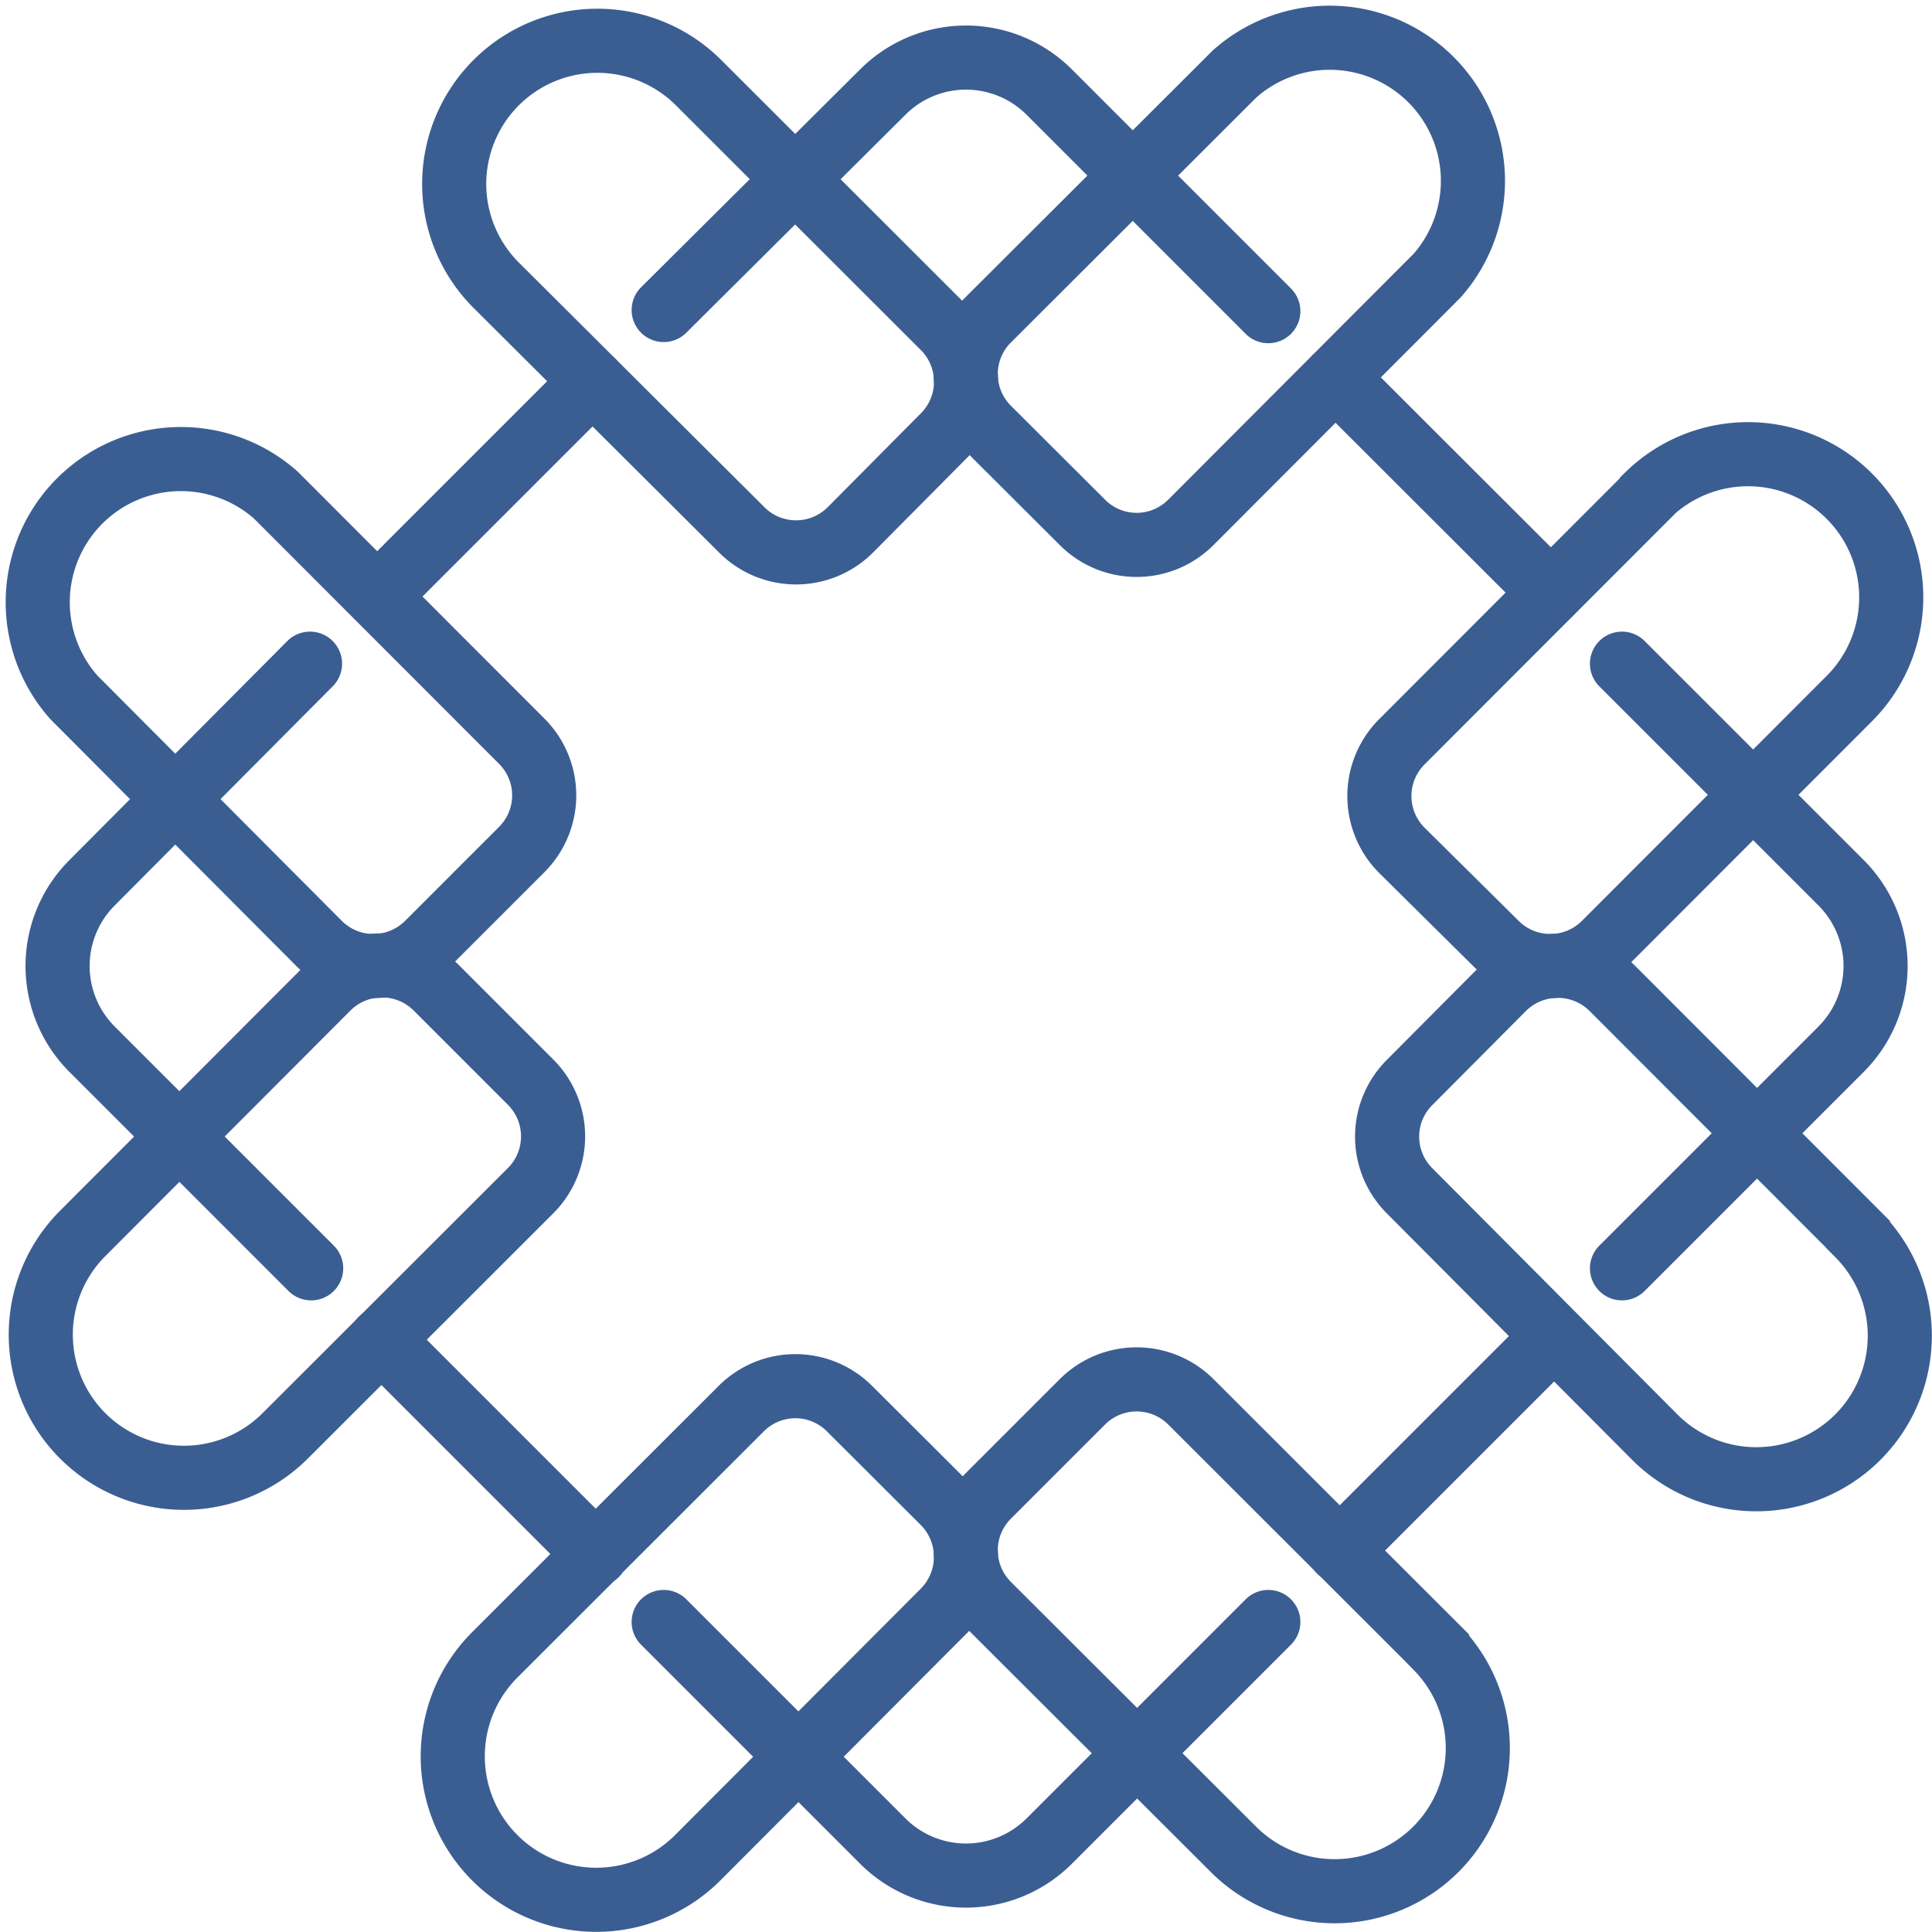
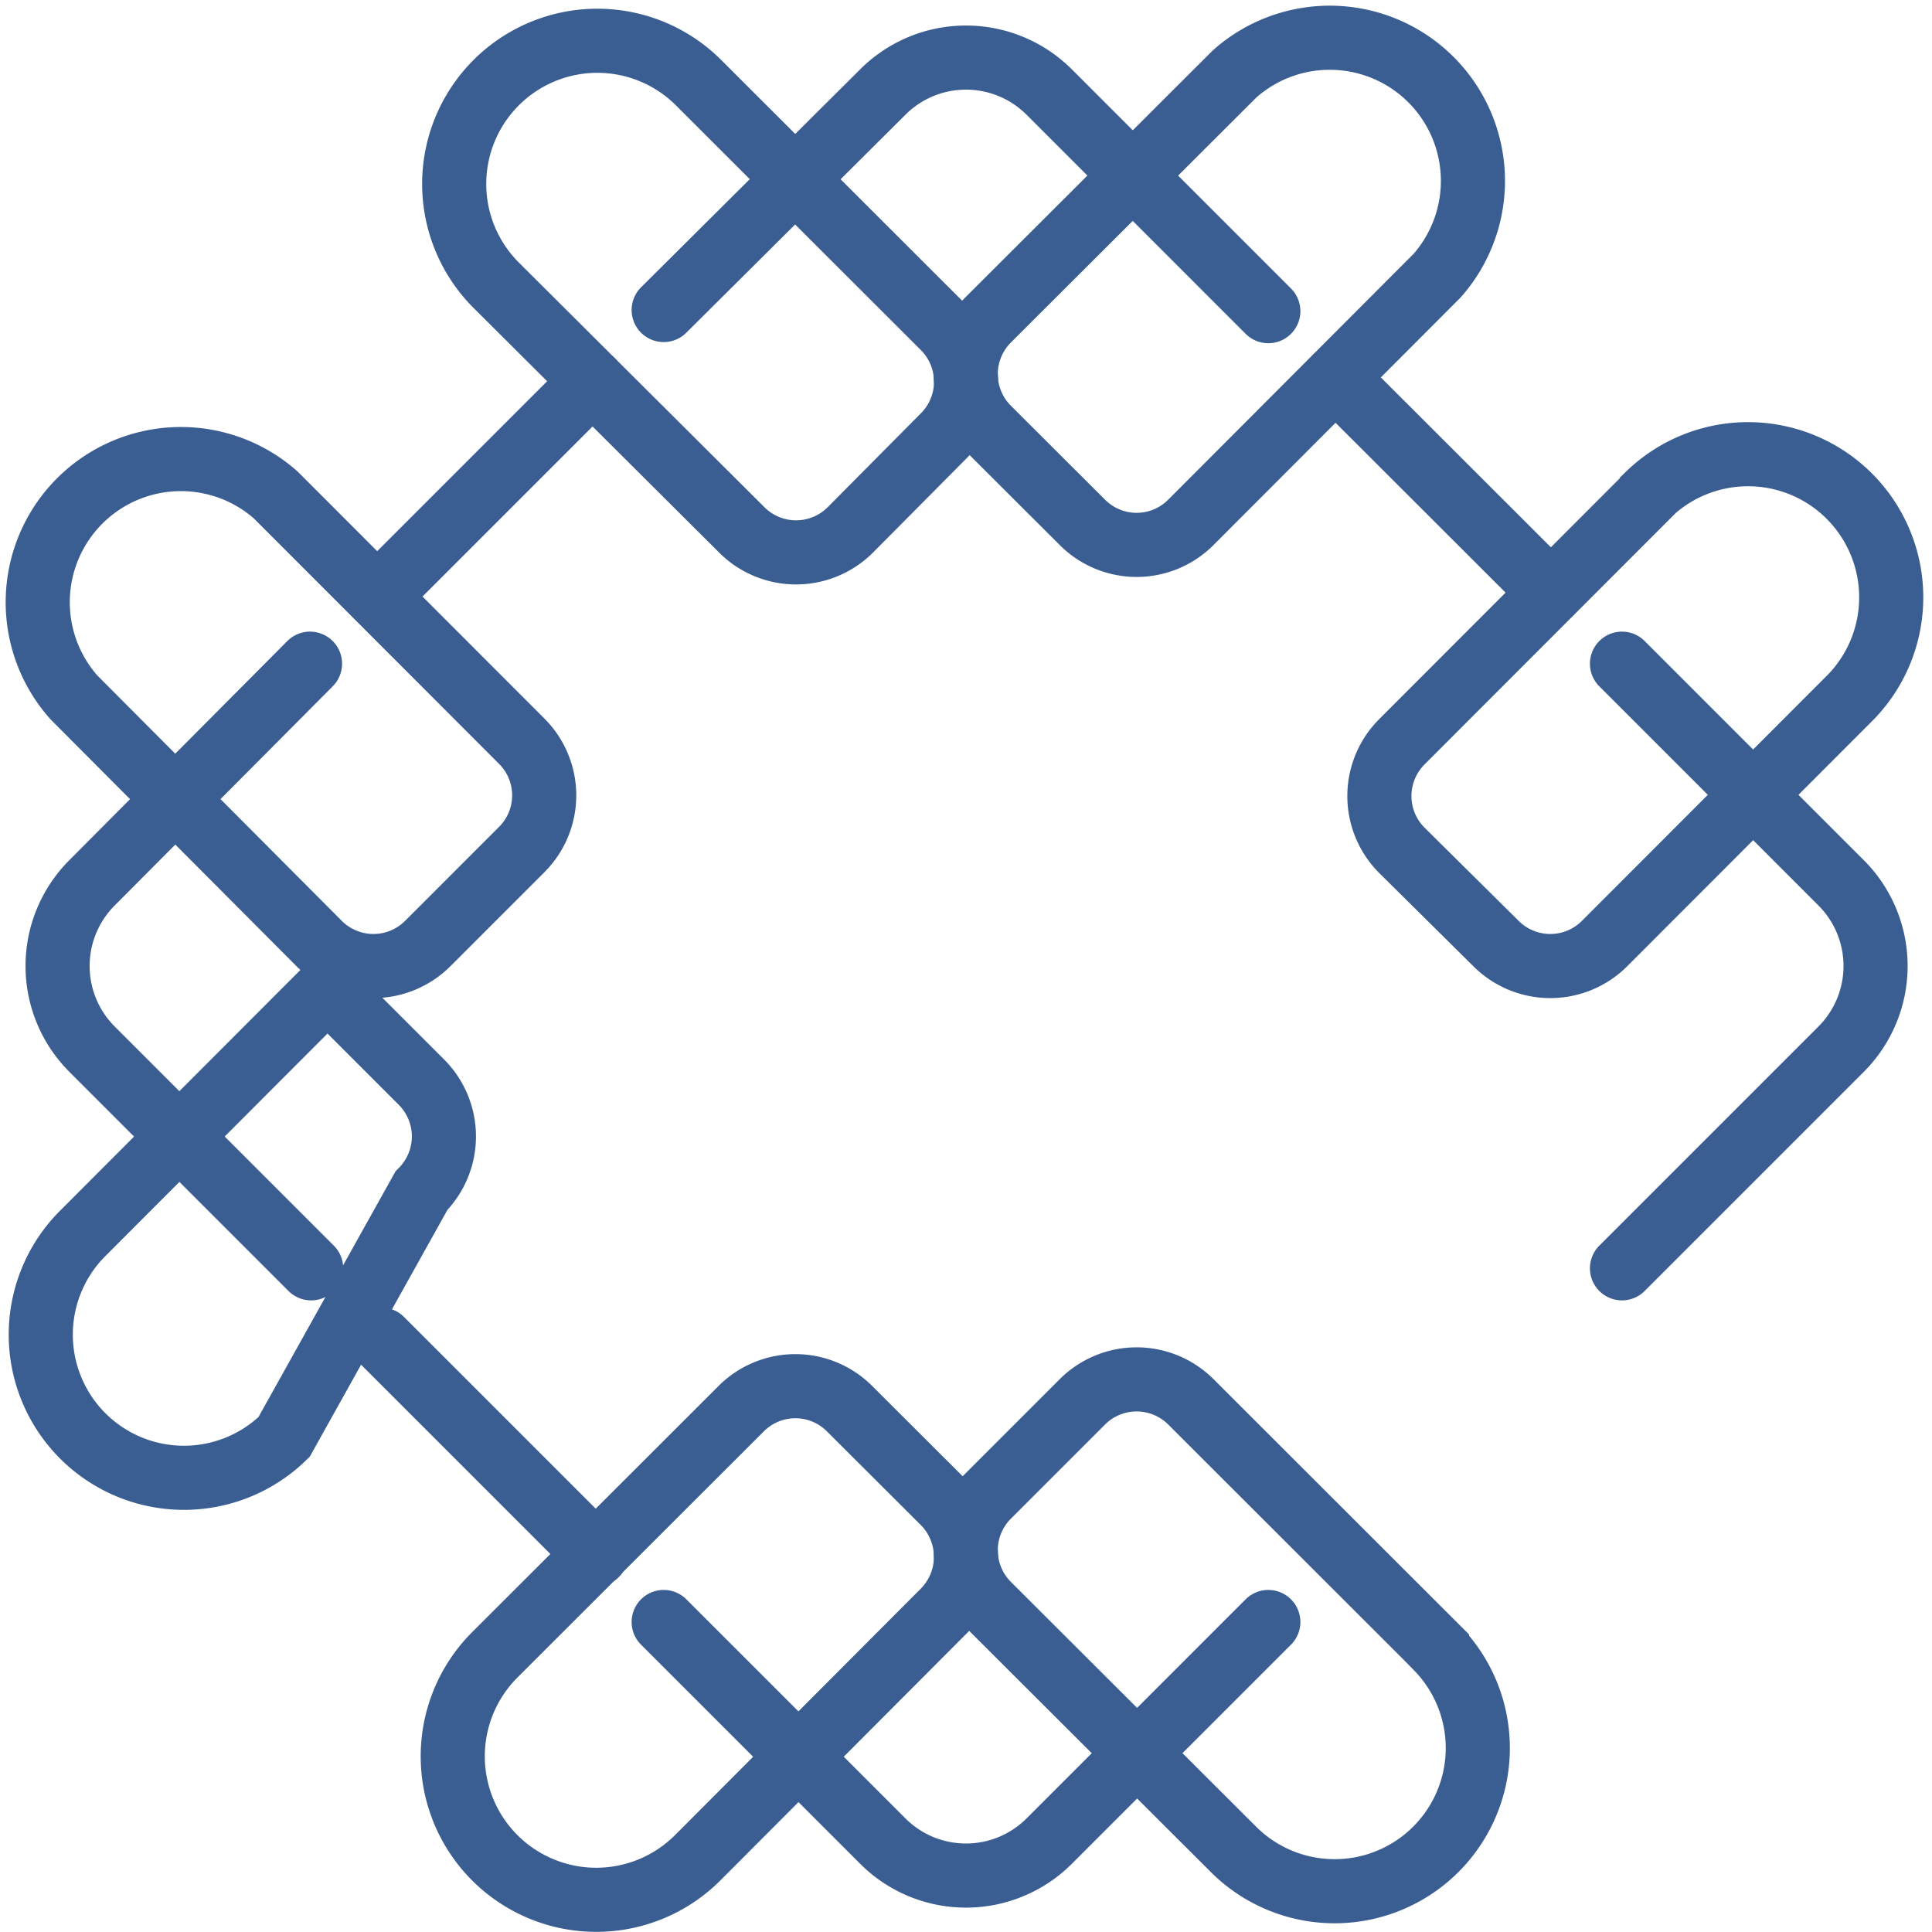
<svg xmlns="http://www.w3.org/2000/svg" viewBox="0 0 84.07 84.07">
  <defs>
    <style>.cls-1{fill:none;stroke:#3b5e92;stroke-linecap:round;stroke-miterlimit:10;stroke-width:2.79px;}</style>
  </defs>
  <g id="レイヤー_2" data-name="レイヤー 2">
    <g id="txt">
      <path class="cls-1" d="M53.72,3.22A6.23,6.23,0,0,1,62.53,12L51.82,22.73a3.33,3.33,0,0,1-4.72,0L43,18.64a3.34,3.34,0,0,1,0-4.72L53.72,3.22Z" />
      <path class="cls-1" d="M21.54,12.36a6.23,6.23,0,0,1,8.81-8.81l10.71,10.7a3.34,3.34,0,0,1,0,4.72L37,23.06a3.34,3.34,0,0,1-4.72,0L21.54,12.36Z" />
      <path class="cls-1" d="M3.22,30.35A6.23,6.23,0,0,1,12,21.54l10.7,10.71a3.33,3.33,0,0,1,0,4.72l-4.09,4.09a3.34,3.34,0,0,1-4.72,0L3.22,30.35Z" />
-       <path class="cls-1" d="M12.36,62.53a6.23,6.23,0,0,1-8.81-8.81L14.25,43A3.34,3.34,0,0,1,19,43l4.09,4.09a3.34,3.34,0,0,1,0,4.72L12.36,62.53Z" />
+       <path class="cls-1" d="M12.36,62.53a6.23,6.23,0,0,1-8.81-8.81L14.25,43l4.09,4.09a3.34,3.34,0,0,1,0,4.72L12.36,62.53Z" />
      <path class="cls-1" d="M30.35,80.85A6.23,6.23,0,0,1,21.54,72l10.71-10.7a3.33,3.33,0,0,1,4.72,0l4.09,4.08a3.36,3.36,0,0,1,0,4.73L30.35,80.85Z" />
      <path class="cls-1" d="M62.53,71.71a6.23,6.23,0,0,1-8.81,8.81L43,69.82a3.34,3.34,0,0,1,0-4.72L47.1,61a3.34,3.34,0,0,1,4.72,0l10.71,10.7Z" />
-       <path class="cls-1" d="M80.85,53.72A6.23,6.23,0,0,1,72,62.53L61.34,51.82a3.33,3.33,0,0,1,0-4.72L65.42,43a3.36,3.36,0,0,1,4.73,0l10.7,10.71Z" />
      <path class="cls-1" d="M71.71,21.54a6.23,6.23,0,0,1,8.81,8.81L69.82,41.06a3.34,3.34,0,0,1-4.72,0L61,37a3.34,3.34,0,0,1,0-4.72l10.7-10.71Z" />
      <line class="cls-1" x1="16.43" y1="25.94" x2="25.78" y2="16.59" />
      <line class="cls-1" x1="25.94" y1="67.64" x2="16.59" y2="58.29" />
-       <line class="cls-1" x1="67.48" y1="58.29" x2="58.29" y2="67.48" />
      <line class="cls-1" x1="58.12" y1="16.43" x2="67.48" y2="25.78" />
      <path class="cls-1" d="M28.88,13.49,38.42,4a5.12,5.12,0,0,1,7.23,0l9.54,9.54" />
      <path class="cls-1" d="M28.88,70.58l9.54,9.54a5.12,5.12,0,0,0,7.23,0l9.54-9.54" />
      <path class="cls-1" d="M70.58,28.88l9.54,9.54a5.12,5.12,0,0,1,0,7.23l-9.54,9.54" />
      <path class="cls-1" d="M13.49,28.88,4,38.42a5.12,5.12,0,0,0,0,7.23l9.54,9.54" />
    </g>
  </g>
</svg>